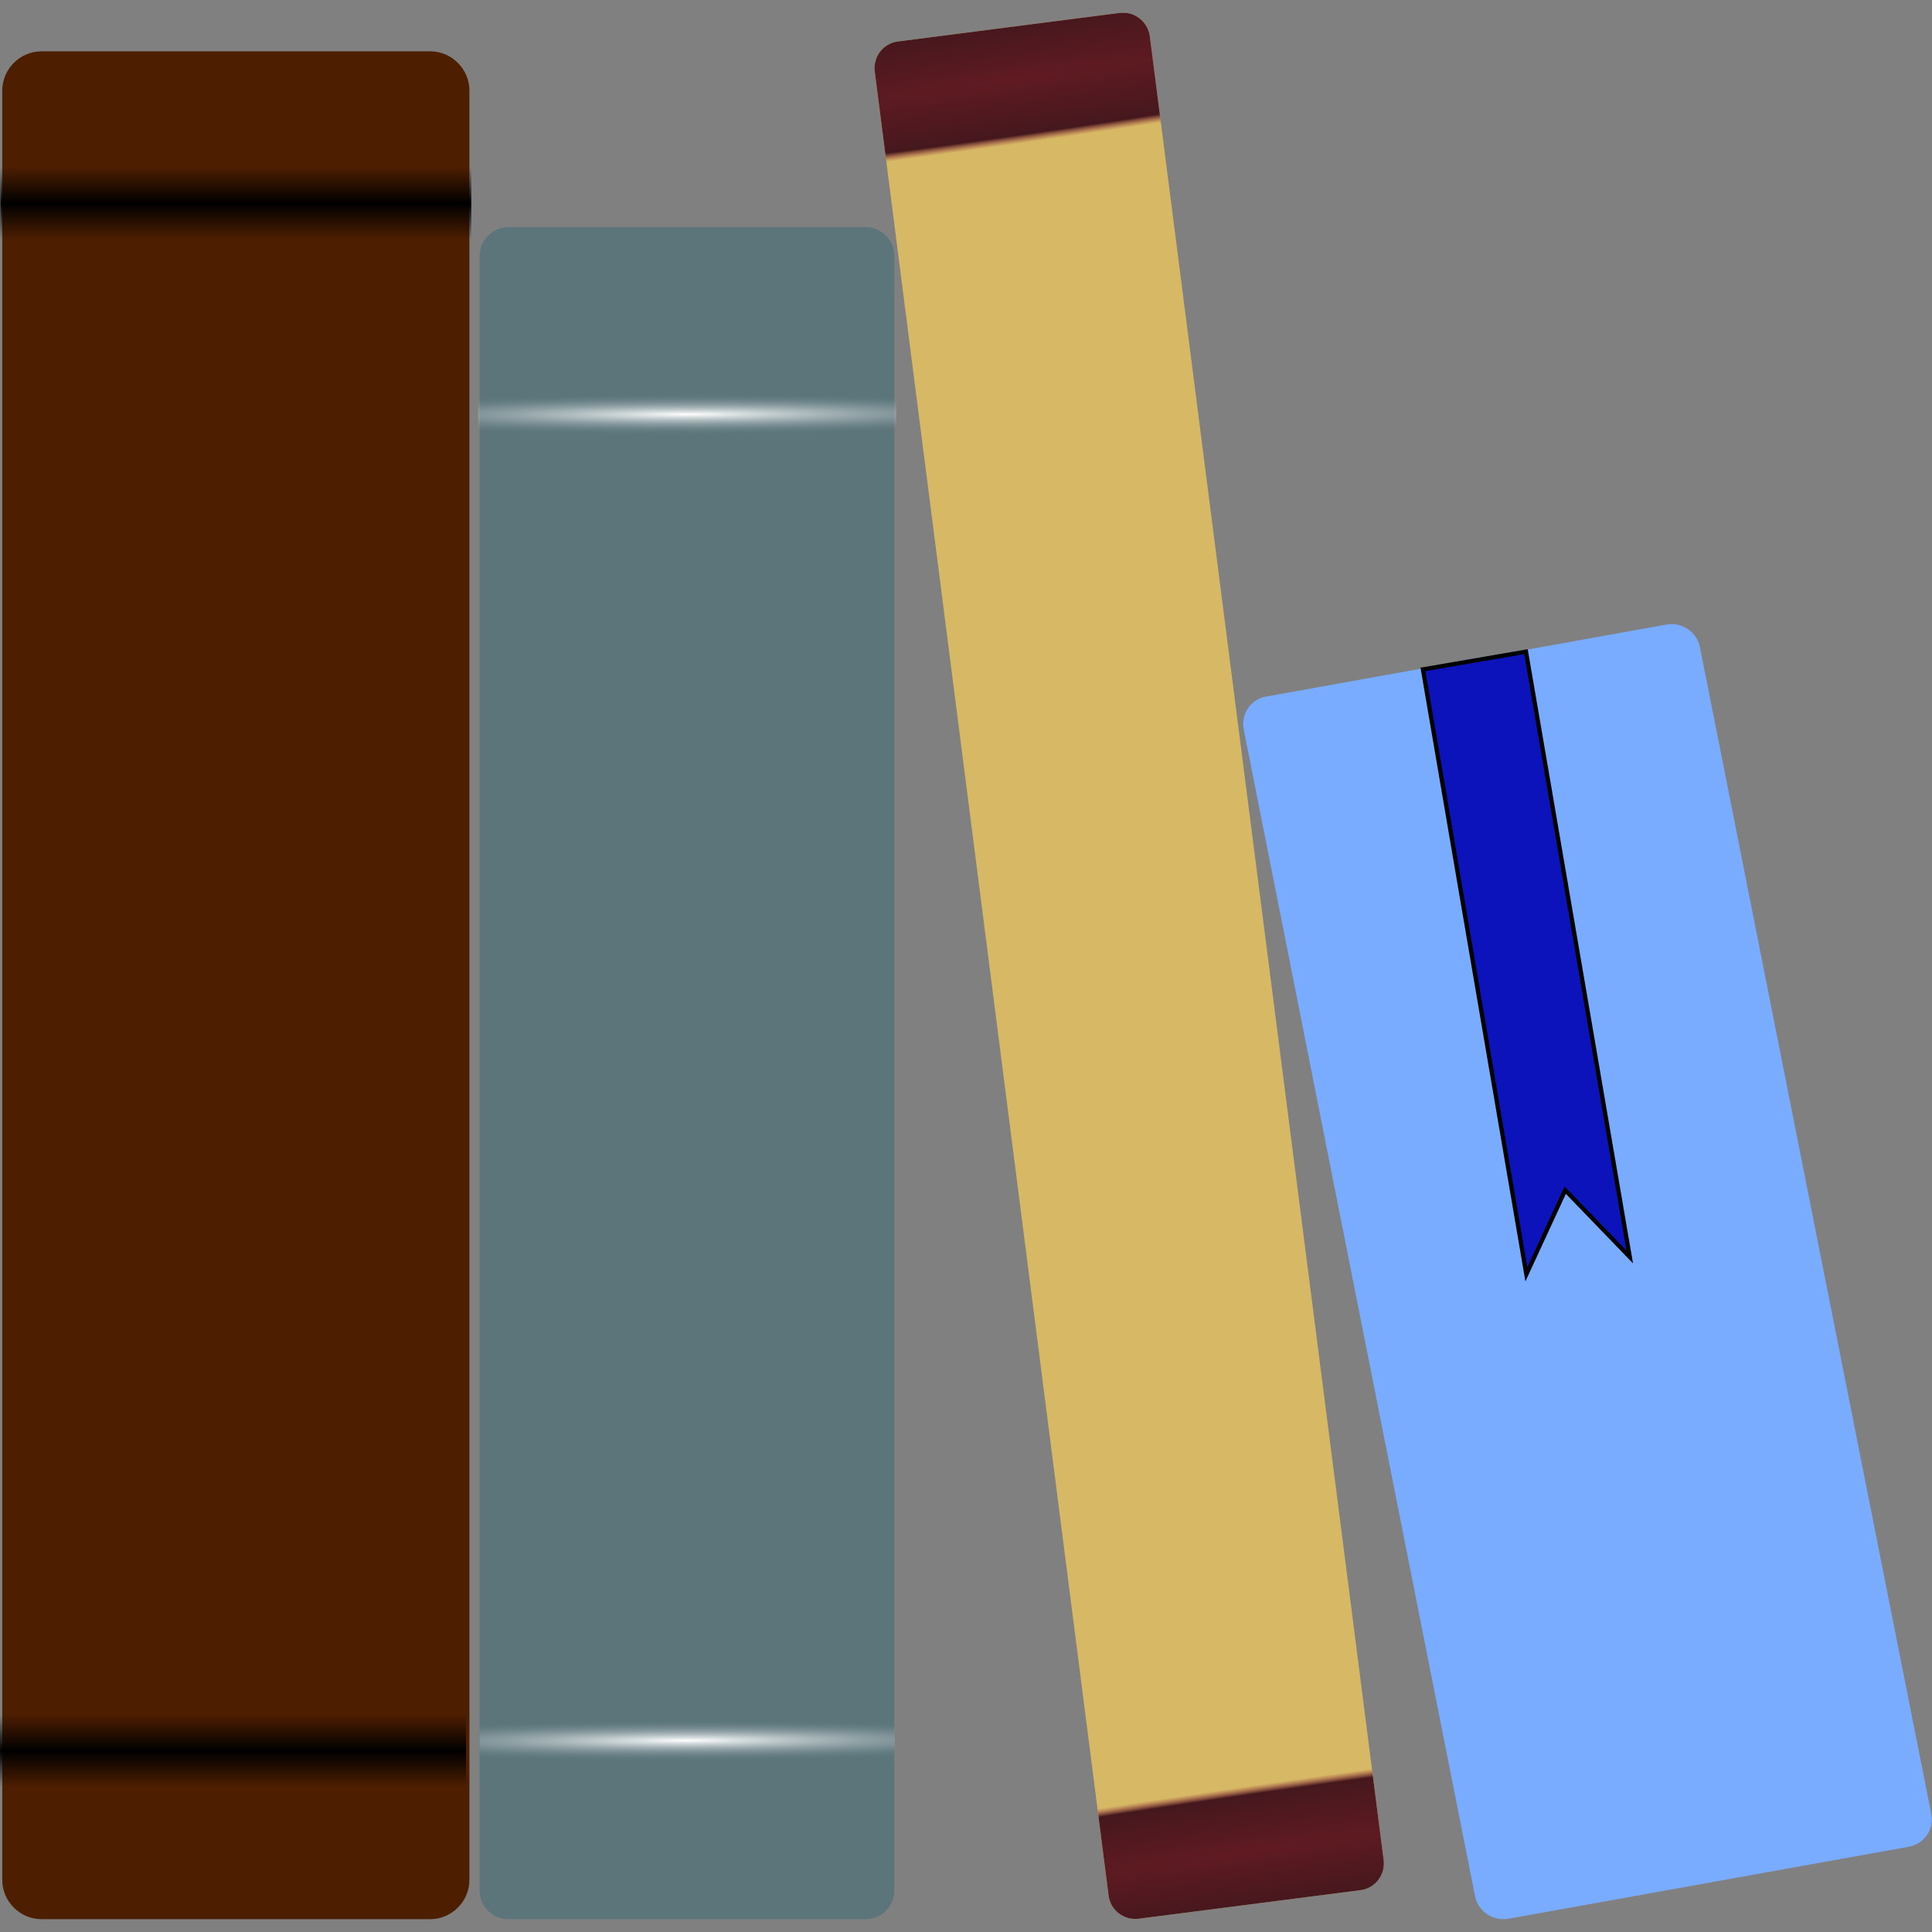
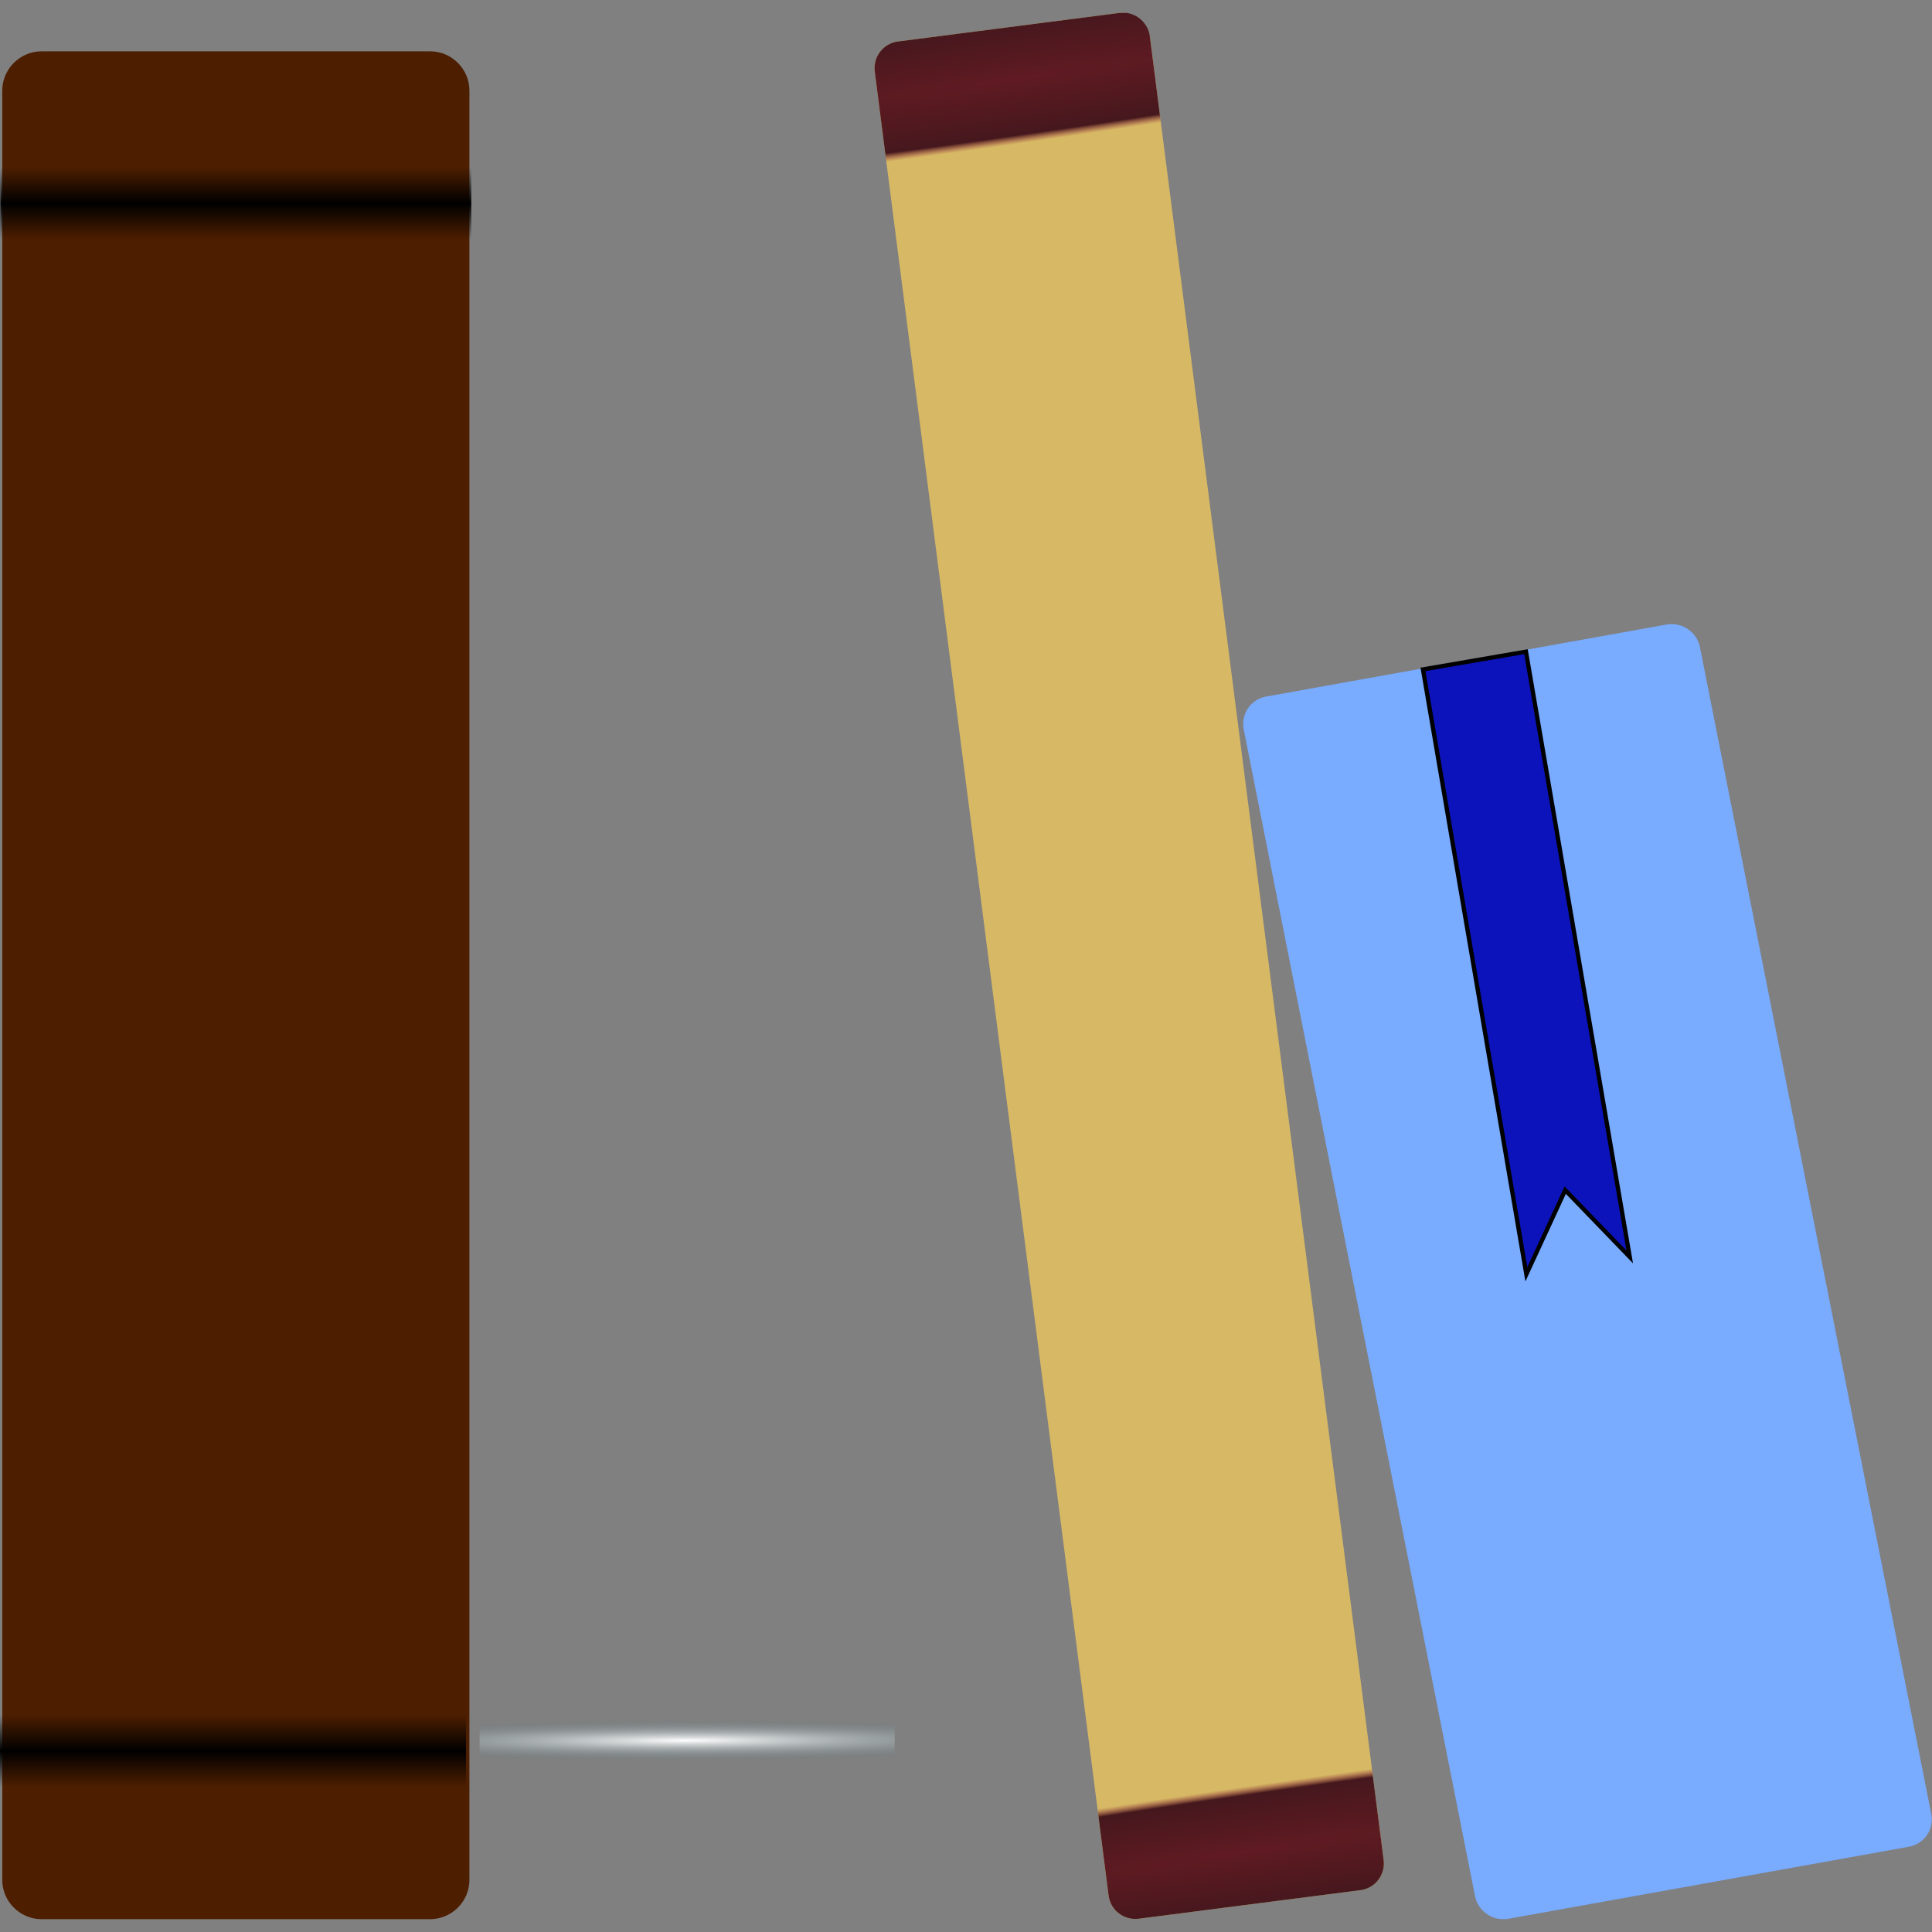
<svg xmlns="http://www.w3.org/2000/svg" version="1.1" id="Layer_1" x="0px" y="0px" viewBox="0 0 512 512" style="enable-background:new 0 0 512 512;" xml:space="preserve">
  <rect x="0" y="0" width="512" height="512" fill="#808080" stroke="none" />
  <style type="text/css">
	.st0{fill-rule:evenodd;clip-rule:evenodd;fill:#5B757B;}
	.st1{fill-rule:evenodd;clip-rule:evenodd;fill:#4D1E00;}
	.st2{fill-rule:evenodd;clip-rule:evenodd;fill:url(#rect5967_00000134245202438652978230000017404838283604710797_);}
	.st3{fill-rule:evenodd;clip-rule:evenodd;fill:url(#rect5979_00000053530585474911673500000015406062435785460888_);}
	.st4{fill-rule:evenodd;clip-rule:evenodd;fill:url(#rect6739_00000018221149486555413880000013998014077617257864_);}
	.st5{fill-rule:evenodd;clip-rule:evenodd;fill:url(#rect6749_00000038391400251738417850000014156578547675751837_);}
	.st6{fill-rule:evenodd;clip-rule:evenodd;fill:#79ABFF;}
	.st7{fill-rule:evenodd;clip-rule:evenodd;fill:#0C13BA;stroke:#000000;stroke-width:1.126;}
	.st8{fill-rule:evenodd;clip-rule:evenodd;fill:#D6B865;}
	
		.st9{fill-rule:evenodd;clip-rule:evenodd;fill:url(#yellow_book_bottom_cap_00000060745778570205320830000003126673336150187907_);}
	.st10{fill-rule:evenodd;clip-rule:evenodd;fill:url(#yellow_book_top_cap_00000089551783521932352030000008227305444715929262_);}
</style>
-   <path id="rect6055" class="st0" d="M134.7,60.2h94.7c4.2,0,7.6,3.4,7.6,7.6V501c0,4.2-3.4,7.6-7.6,7.6h-94.7c-4.2,0-7.6-3.4-7.6-7.6  V67.9C127.1,63.7,130.5,60.2,134.7,60.2z" />
  <path id="rect4136" class="st1" d="M11,13.6h103c5.7,0,10.4,4.7,10.4,10.4v474.2c0,5.7-4.7,10.4-10.4,10.4H11  c-5.7,0-10.4-4.7-10.4-10.4V24C0.6,18.3,5.3,13.6,11,13.6z" />
  <linearGradient id="rect5967_00000019653476257659540340000006757949180192083611_" gradientUnits="userSpaceOnUse" x1="62.479" y1="422.102" x2="62.479" y2="441.164" gradientTransform="matrix(1.011 0 0 -0.997 -0.634 484.235)">
    <stop offset="0" style="stop-color:#000001;stop-opacity:0" />
    <stop offset="0.5" style="stop-color:#000000" />
    <stop offset="1" style="stop-color:#000000;stop-opacity:0" />
  </linearGradient>
  <rect id="rect5967" x="0.1" y="43.9" style="fill-rule:evenodd;clip-rule:evenodd;fill:url(#rect5967_00000019653476257659540340000006757949180192083611_);" width="124.8" height="19.8" />
  <linearGradient id="rect5979_00000065044305636110184350000011399874124008204722_" gradientUnits="userSpaceOnUse" x1="62.465" y1="749.94" x2="62.465" y2="769.001" gradientTransform="matrix(1 0 0 -1 -0.714 1223.495)">
    <stop offset="0" style="stop-color:#000001;stop-opacity:0" />
    <stop offset="0.5" style="stop-color:#000000" />
    <stop offset="1" style="stop-color:#000000;stop-opacity:0" />
  </linearGradient>
  <rect id="rect5979" y="454.1" style="fill-rule:evenodd;clip-rule:evenodd;fill:url(#rect5979_00000065044305636110184350000011399874124008204722_);" width="123.5" height="19.9" />
  <radialGradient id="rect6739_00000035507997346135961000000002051256797639153831_" cx="256.492" cy="123.054" r="62.147" gradientTransform="matrix(1.746 -4.363750e-03 -3.809488e-04 -8.945640e-02 -265.643 121.93)" gradientUnits="userSpaceOnUse">
    <stop offset="0" style="stop-color:#FFFFFF" />
    <stop offset="1" style="stop-color:#5B757B;stop-opacity:0" />
  </radialGradient>
-   <rect id="rect6739" x="126.7" y="104.2" style="fill-rule:evenodd;clip-rule:evenodd;fill:url(#rect6739_00000035507997346135961000000002051256797639153831_);" width="110.8" height="11.1" />
  <radialGradient id="rect6749_00000145755880940686965740000015702691209696535169_" cx="256.539" cy="3260.898" r="62.148" gradientTransform="matrix(1.733 -4.363750e-03 -3.782180e-04 -8.945640e-02 -261.327 754.072)" gradientUnits="userSpaceOnUse">
    <stop offset="0" style="stop-color:#FFFFFF" />
    <stop offset="1" style="stop-color:#5B757B;stop-opacity:0" />
  </radialGradient>
  <rect id="rect6749" x="127.1" y="455.7" style="fill-rule:evenodd;clip-rule:evenodd;fill:url(#rect6749_00000145755880940686965740000015702691209696535169_);" width="110" height="11.1" />
  <path id="rect6835" class="st6" d="M335.5,184.6l106.2-19.1c4.1-0.7,8,2,8.8,6l61.3,309.2c0.8,4.1-1.8,7.9-5.9,8.7l-106.2,19.1  c-4.1,0.7-8-2-8.8-6l-61.3-309.2C328.8,189.2,331.5,185.3,335.5,184.6z" />
  <path id="path7563" class="st7" d="M404.5,337.7l10.3-22.3l17.1,17.7l-27.5-160.4l-27.3,4.7L404.5,337.7z" />
-   <path id="yellow_book" class="st8" d="M298.3,3.4c-0.5,0-0.9,0-1.4,0l-59,7.6c-3.8,0.5-6.5,4-6.1,7.8l62,483.6  c0.5,3.8,4,6.5,7.8,6.1l59-7.6c3.8-0.5,6.5-4,6.1-7.8l-62-483.6C304.2,6.2,301.5,3.7,298.3,3.4z" />
+   <path id="yellow_book" class="st8" d="M298.3,3.4c-0.5,0-0.9,0-1.4,0l-59,7.6c-3.8,0.5-6.5,4-6.1,7.8l62,483.6  c0.5,3.8,4,6.5,7.8,6.1l59-7.6c3.8-0.5,6.5-4,6.1-7.8l-62-483.6z" />
  <radialGradient id="yellow_book_bottom_cap_00000067210203405045575870000003941346658015701174_" cx="552.68" cy="-34.383" r="22.839" gradientTransform="matrix(11.899 -1.74 -0.108 -0.741 -6250.325 1426.967)" gradientUnits="userSpaceOnUse">
    <stop offset="0" style="stop-color:#601A22" />
    <stop offset="0.867" style="stop-color:#45181D" />
    <stop offset="1" style="stop-color:#A13642;stop-opacity:0" />
  </radialGradient>
  <path id="yellow_book_bottom_cap" style="fill-rule:evenodd;clip-rule:evenodd;fill:url(#yellow_book_bottom_cap_00000067210203405045575870000003941346658015701174_);" d="  M298.3,3.4c-0.5,0-0.9,0-1.4,0l-59,7.6c-3.8,0.5-6.5,4-6.1,7.8l62,483.6c0.5,3.8,4,6.5,7.8,6.1l59-7.6c3.8-0.5,6.5-4,6.1-7.8  l-62-483.6C304.2,6.2,301.5,3.7,298.3,3.4z" />
  <radialGradient id="yellow_book_top_cap_00000035530360213313751620000007186379020522021790_" cx="549.852" cy="596.815" r="22.839" gradientTransform="matrix(10.9 -1.568 -0.107 -0.742 -5659.762 1325.807)" gradientUnits="userSpaceOnUse">
    <stop offset="0" style="stop-color:#601A22" />
    <stop offset="0.867" style="stop-color:#45181D" />
    <stop offset="1" style="stop-color:#A13642;stop-opacity:0" />
  </radialGradient>
  <path id="yellow_book_top_cap" style="fill-rule:evenodd;clip-rule:evenodd;fill:url(#yellow_book_top_cap_00000035530360213313751620000007186379020522021790_);" d="  M298.3,3.4c-0.5,0-0.9,0-1.4,0l-59,7.6c-3.8,0.5-6.5,4-6.1,7.8l62,483.6c0.5,3.8,4,6.5,7.8,6.1l59-7.6c3.8-0.5,6.5-4,6.1-7.8  l-62-483.6C304.2,6.2,301.5,3.7,298.3,3.4z" />
</svg>